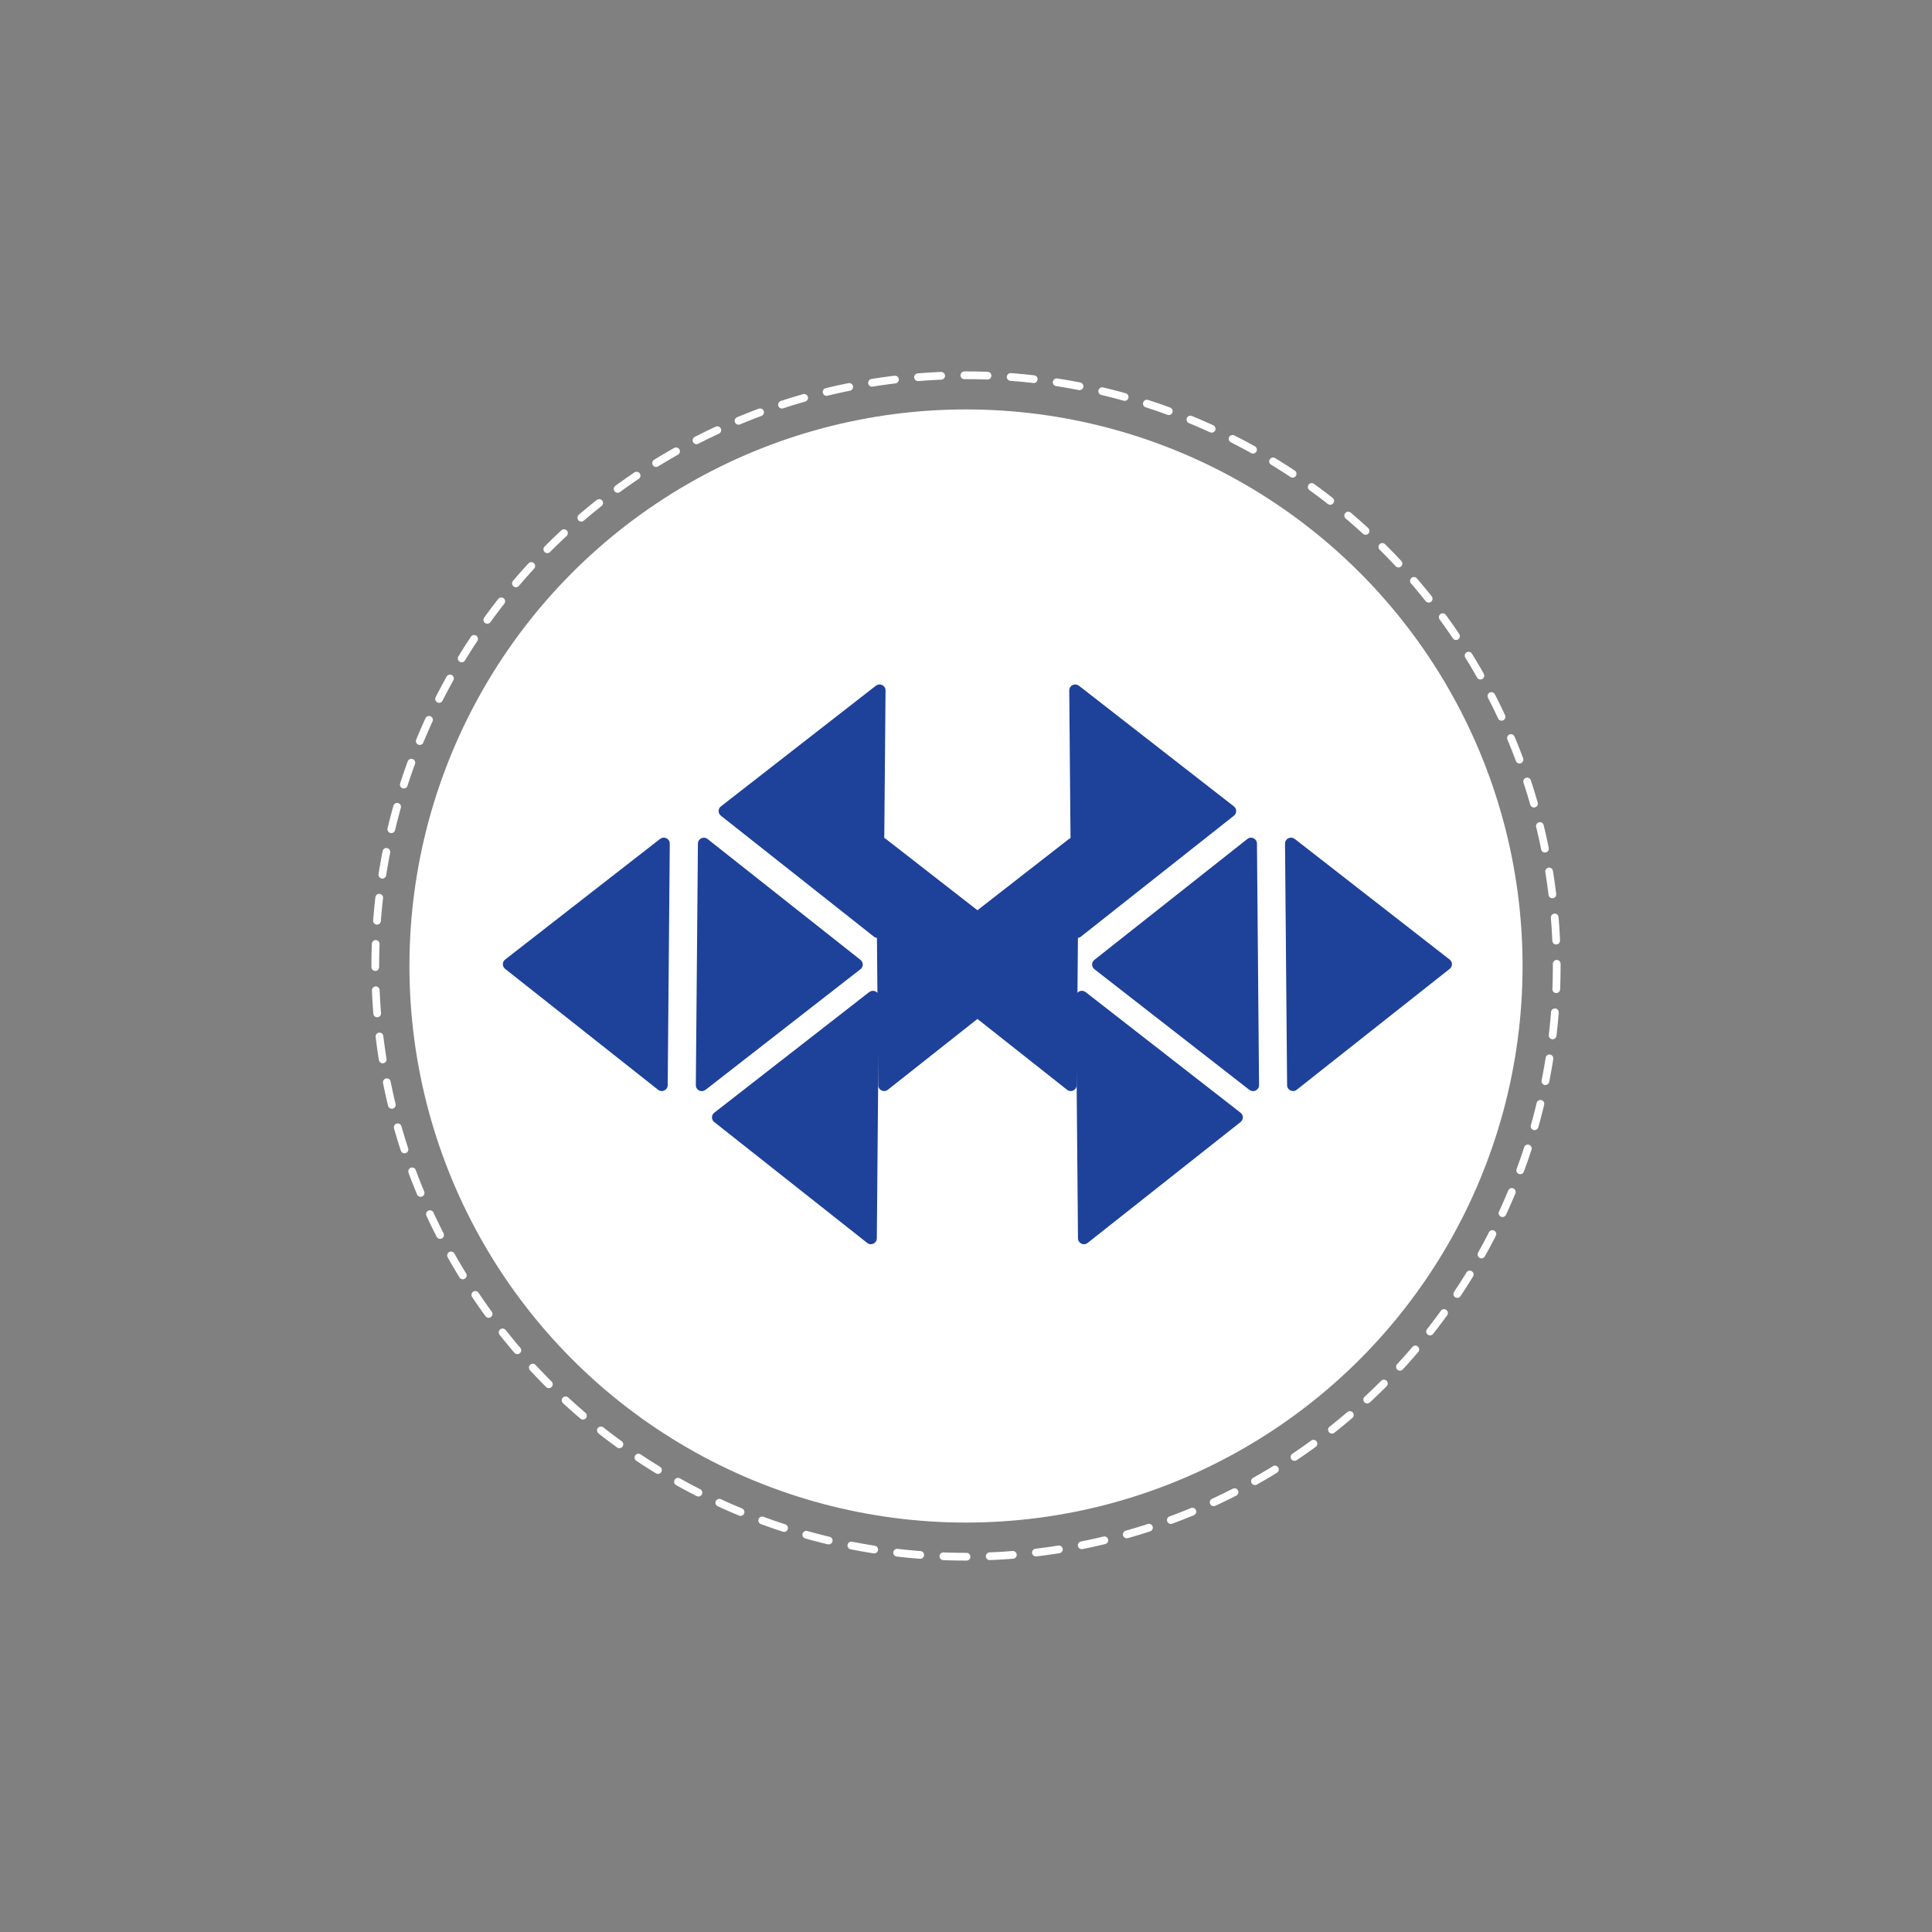
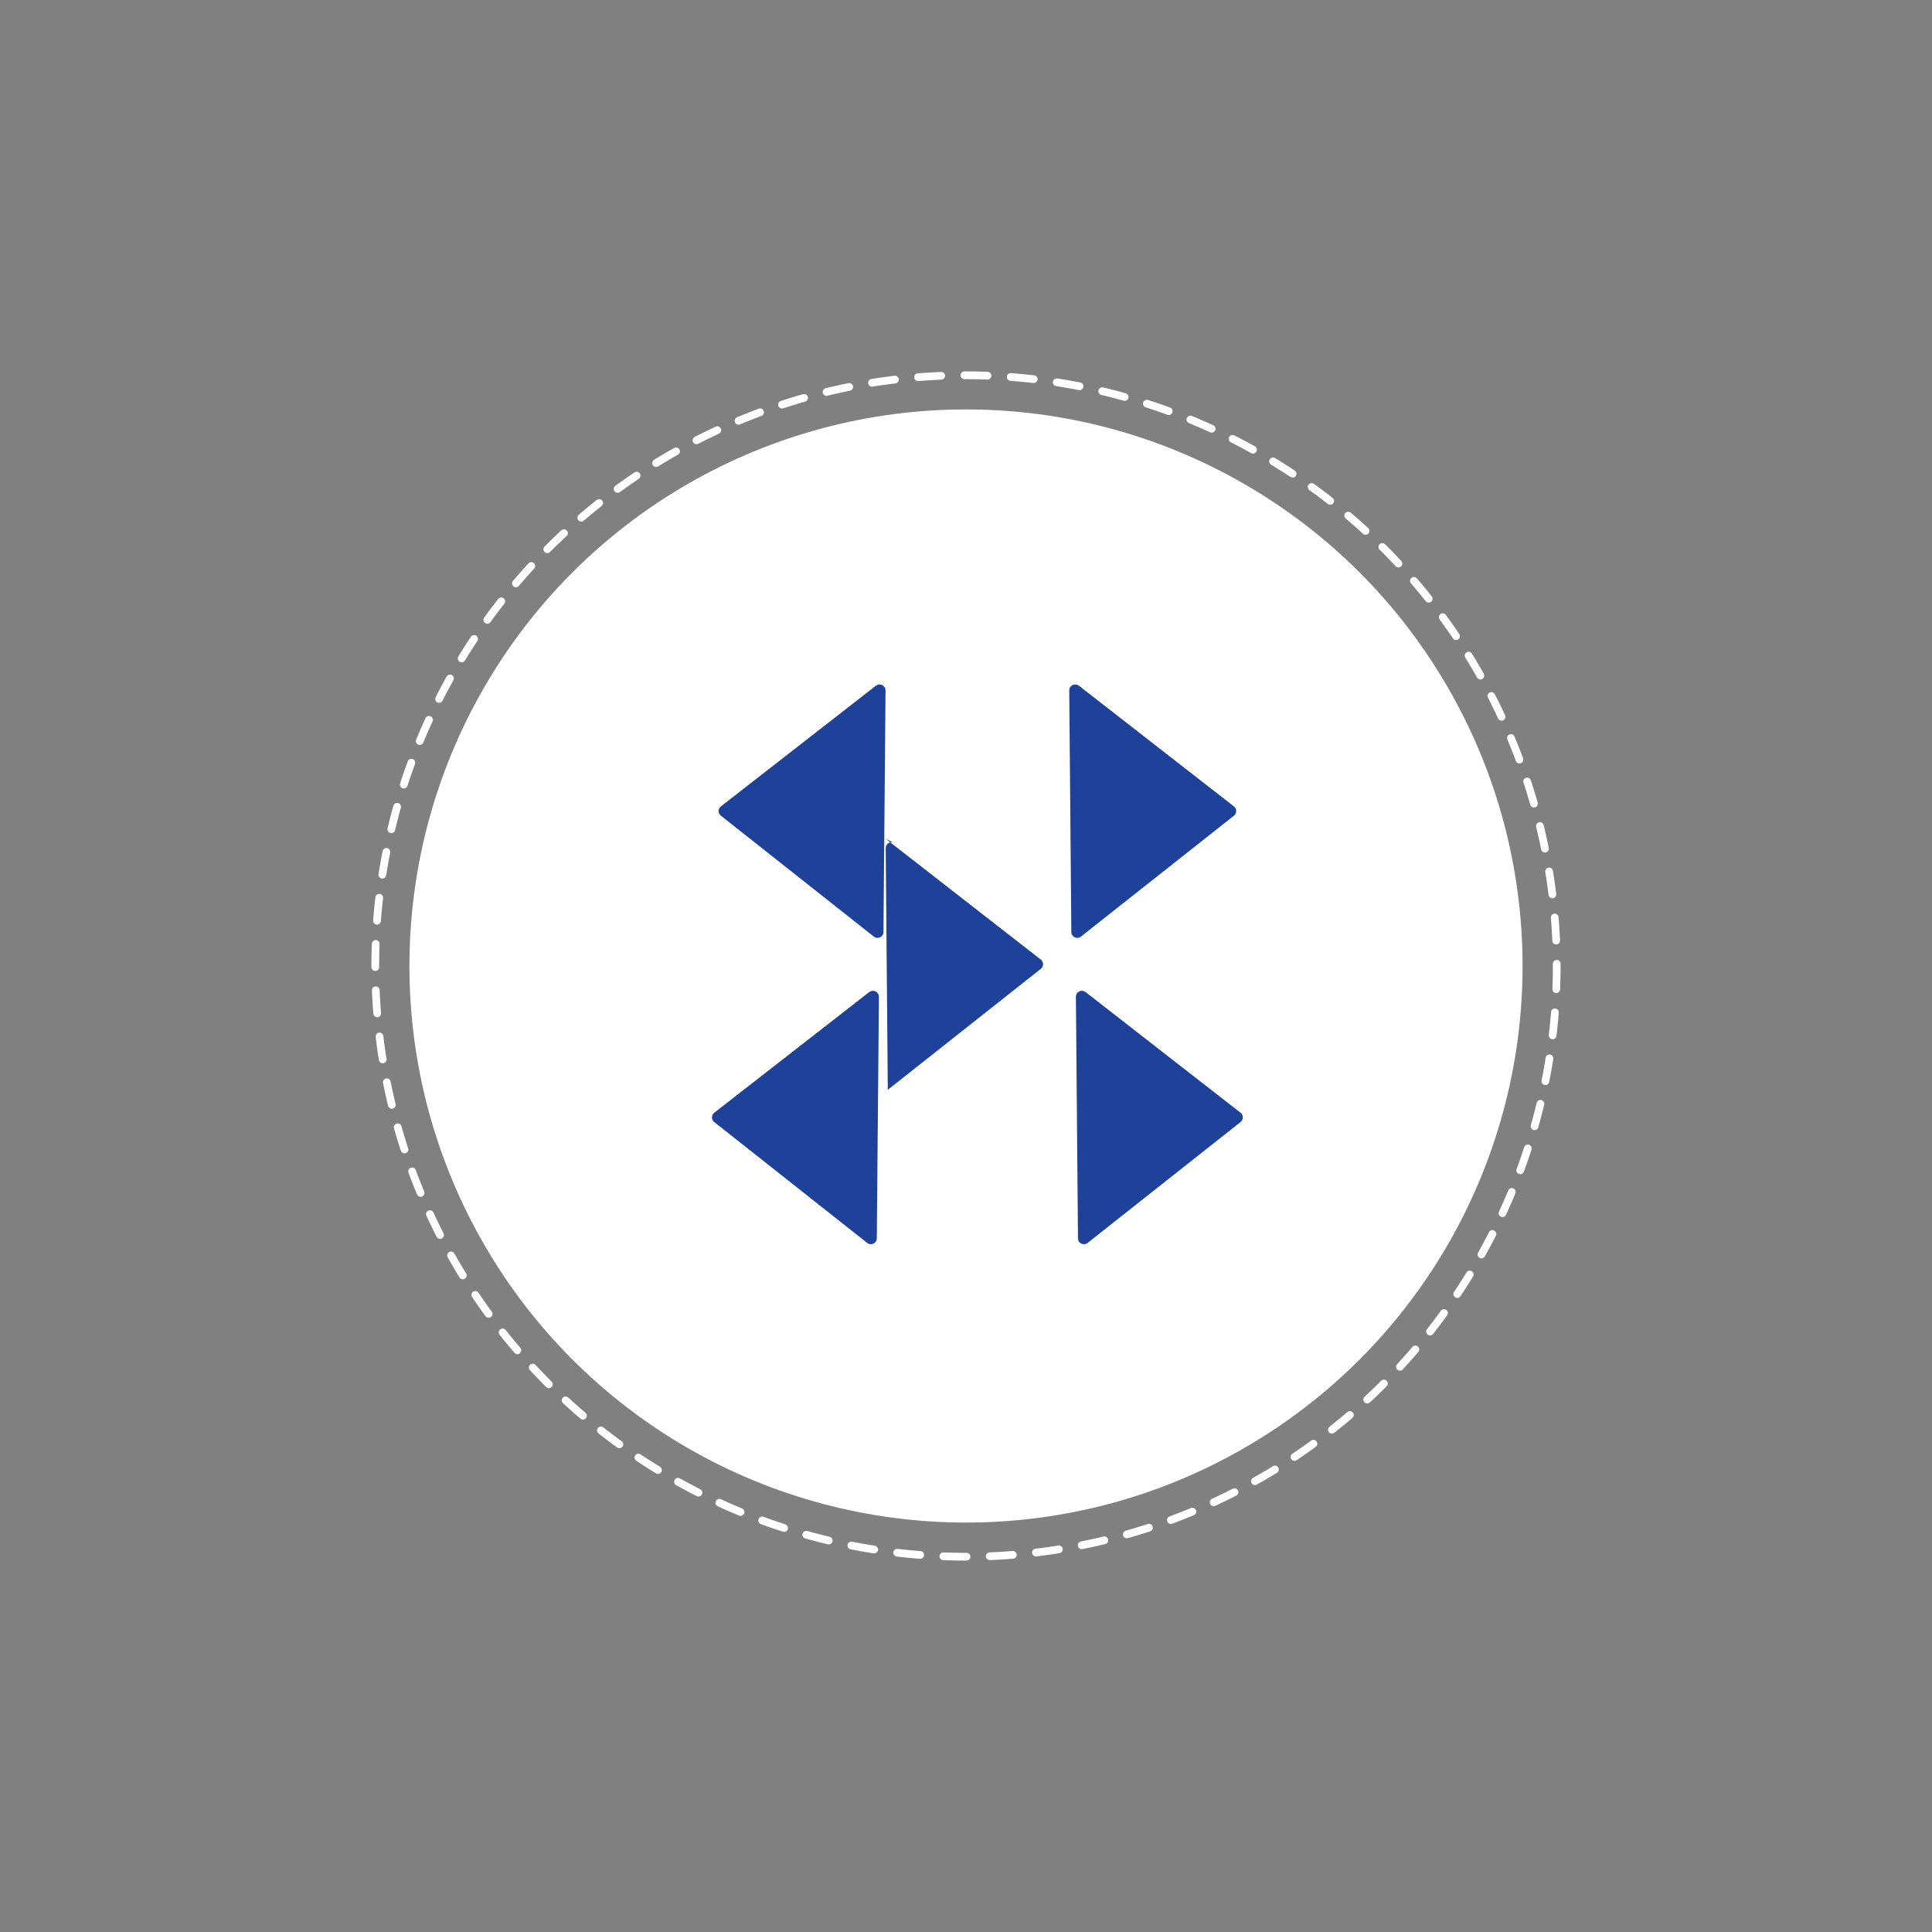
<svg xmlns="http://www.w3.org/2000/svg" id="Layer_1" version="1.1" viewBox="0 0 250 250">
  <rect x="0" y="0" width="250" height="250" fill="#808080" stroke="none" />
  <defs>
    <style>
      .st0 {
        fill: none;
        stroke: #fff;
        stroke-dasharray: 3 3 3 3 3 3;
        stroke-linecap: round;
        stroke-linejoin: round;
      }

      .st1 {
        fill: #fff;
      }

      .st2 {
        fill: #1e429a;
      }
    </style>
  </defs>
  <circle class="st1" cx="125" cy="125" r="72.02" />
  <circle class="st0" cx="125" cy="125" r="76.44" />
  <g>
    <g>
-       <path class="st2" d="M114.62,108.55l20.06,15.62c.39.3.39.89,0,1.2l-19.8,15.65c-.5.39-1.23.04-1.24-.59l-.27-31.27c0-.64.73-1,1.23-.61Z" />
+       <path class="st2" d="M114.62,108.55l20.06,15.62c.39.3.39.89,0,1.2l-19.8,15.65l-.27-31.27c0-.64.73-1,1.23-.61Z" />
      <path class="st2" d="M139.61,88.73l20.06,15.62c.39.3.39.89,0,1.2l-19.8,15.65c-.5.39-1.23.04-1.24-.59l-.27-31.27c0-.64.73-1,1.23-.61Z" />
      <path class="st2" d="M140.47,128.37l20.06,15.62c.39.3.39.89,0,1.2l-19.8,15.65c-.5.39-1.23.04-1.24-.59l-.27-31.27c0-.64.73-1,1.23-.61Z" />
-       <path class="st2" d="M167.53,108.55l20.06,15.62c.39.3.39.89,0,1.2l-19.8,15.65c-.5.39-1.23.04-1.24-.59l-.27-31.27c0-.64.73-1,1.23-.61Z" />
-       <path class="st2" d="M161.67,141.03l-20.06-15.62c-.39-.3-.39-.89,0-1.2l19.8-15.65c.5-.39,1.23-.04,1.24.59l.27,31.27c0,.64-.73,1-1.23.61Z" />
    </g>
    <g>
-       <path class="st2" d="M138.34,108.55l-20.06,15.62c-.39.3-.39.89,0,1.2l19.8,15.65c.5.39,1.23.04,1.24-.59l.27-31.27c0-.64-.73-1-1.23-.61Z" />
      <path class="st2" d="M113.34,88.73l-20.06,15.62c-.39.3-.39.89,0,1.2l19.8,15.65c.5.39,1.23.04,1.24-.59l.27-31.27c0-.64-.73-1-1.23-.61Z" />
      <path class="st2" d="M112.48,128.37l-20.06,15.62c-.39.3-.39.89,0,1.2l19.8,15.65c.5.39,1.23.04,1.24-.59l.27-31.27c0-.64-.73-1-1.23-.61Z" />
-       <path class="st2" d="M85.42,108.55l-20.06,15.62c-.39.3-.39.89,0,1.2l19.8,15.65c.5.39,1.23.04,1.24-.59l.27-31.27c0-.64-.73-1-1.23-.61Z" />
-       <path class="st2" d="M91.29,141.03l20.06-15.62c.39-.3.39-.89,0-1.2l-19.8-15.65c-.5-.39-1.23-.04-1.24.59l-.27,31.27c0,.64.73,1,1.23.61Z" />
    </g>
  </g>
</svg>